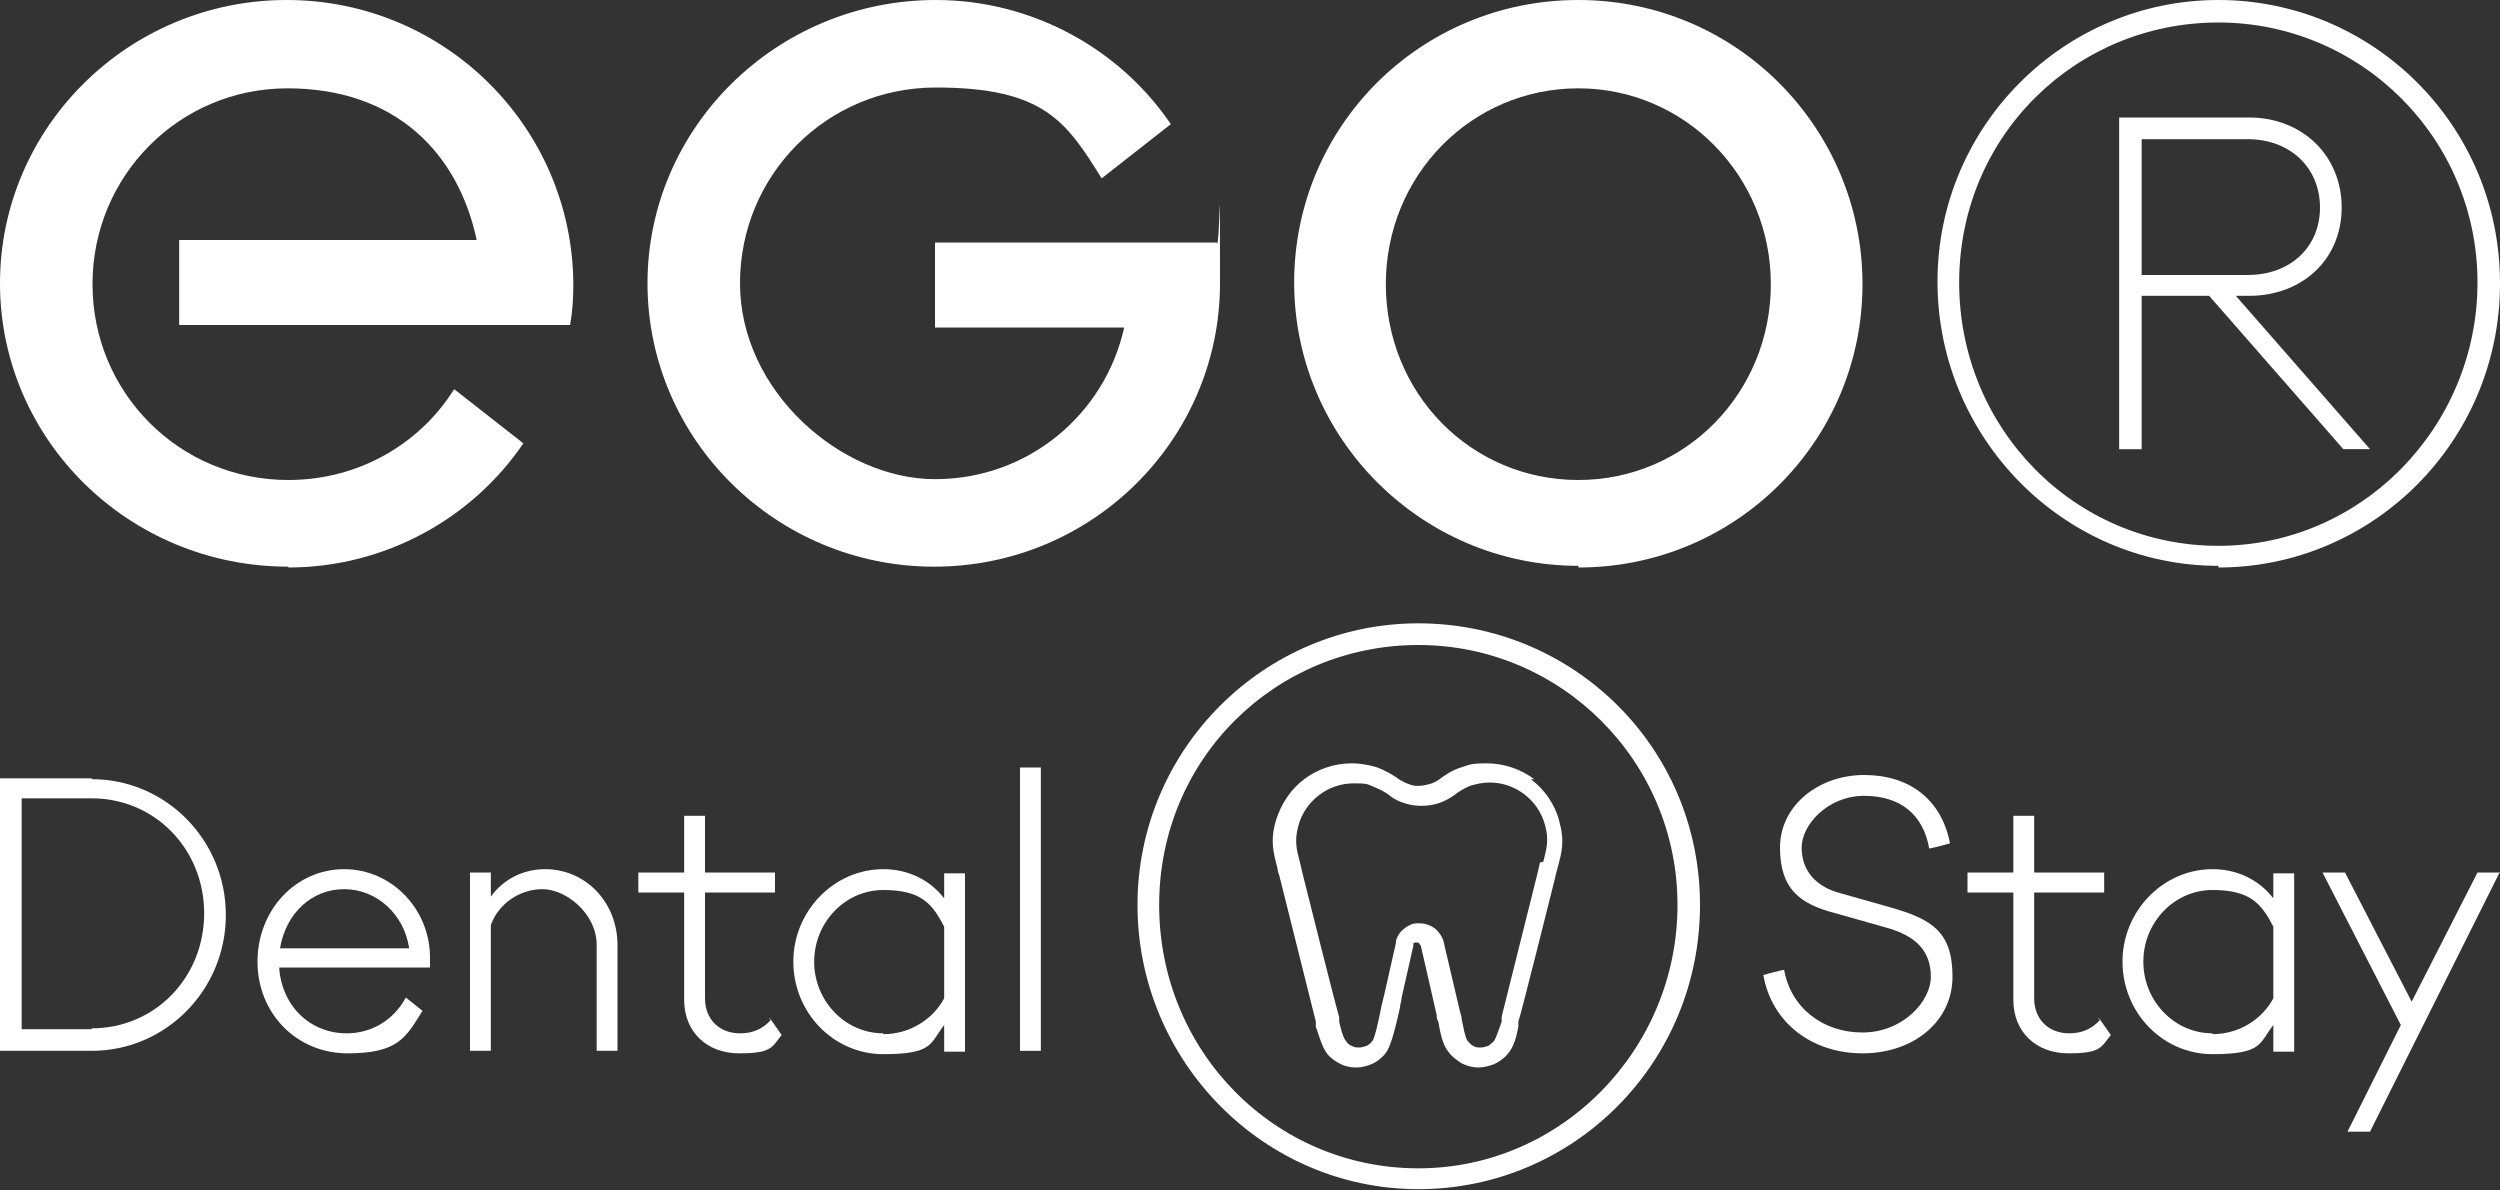
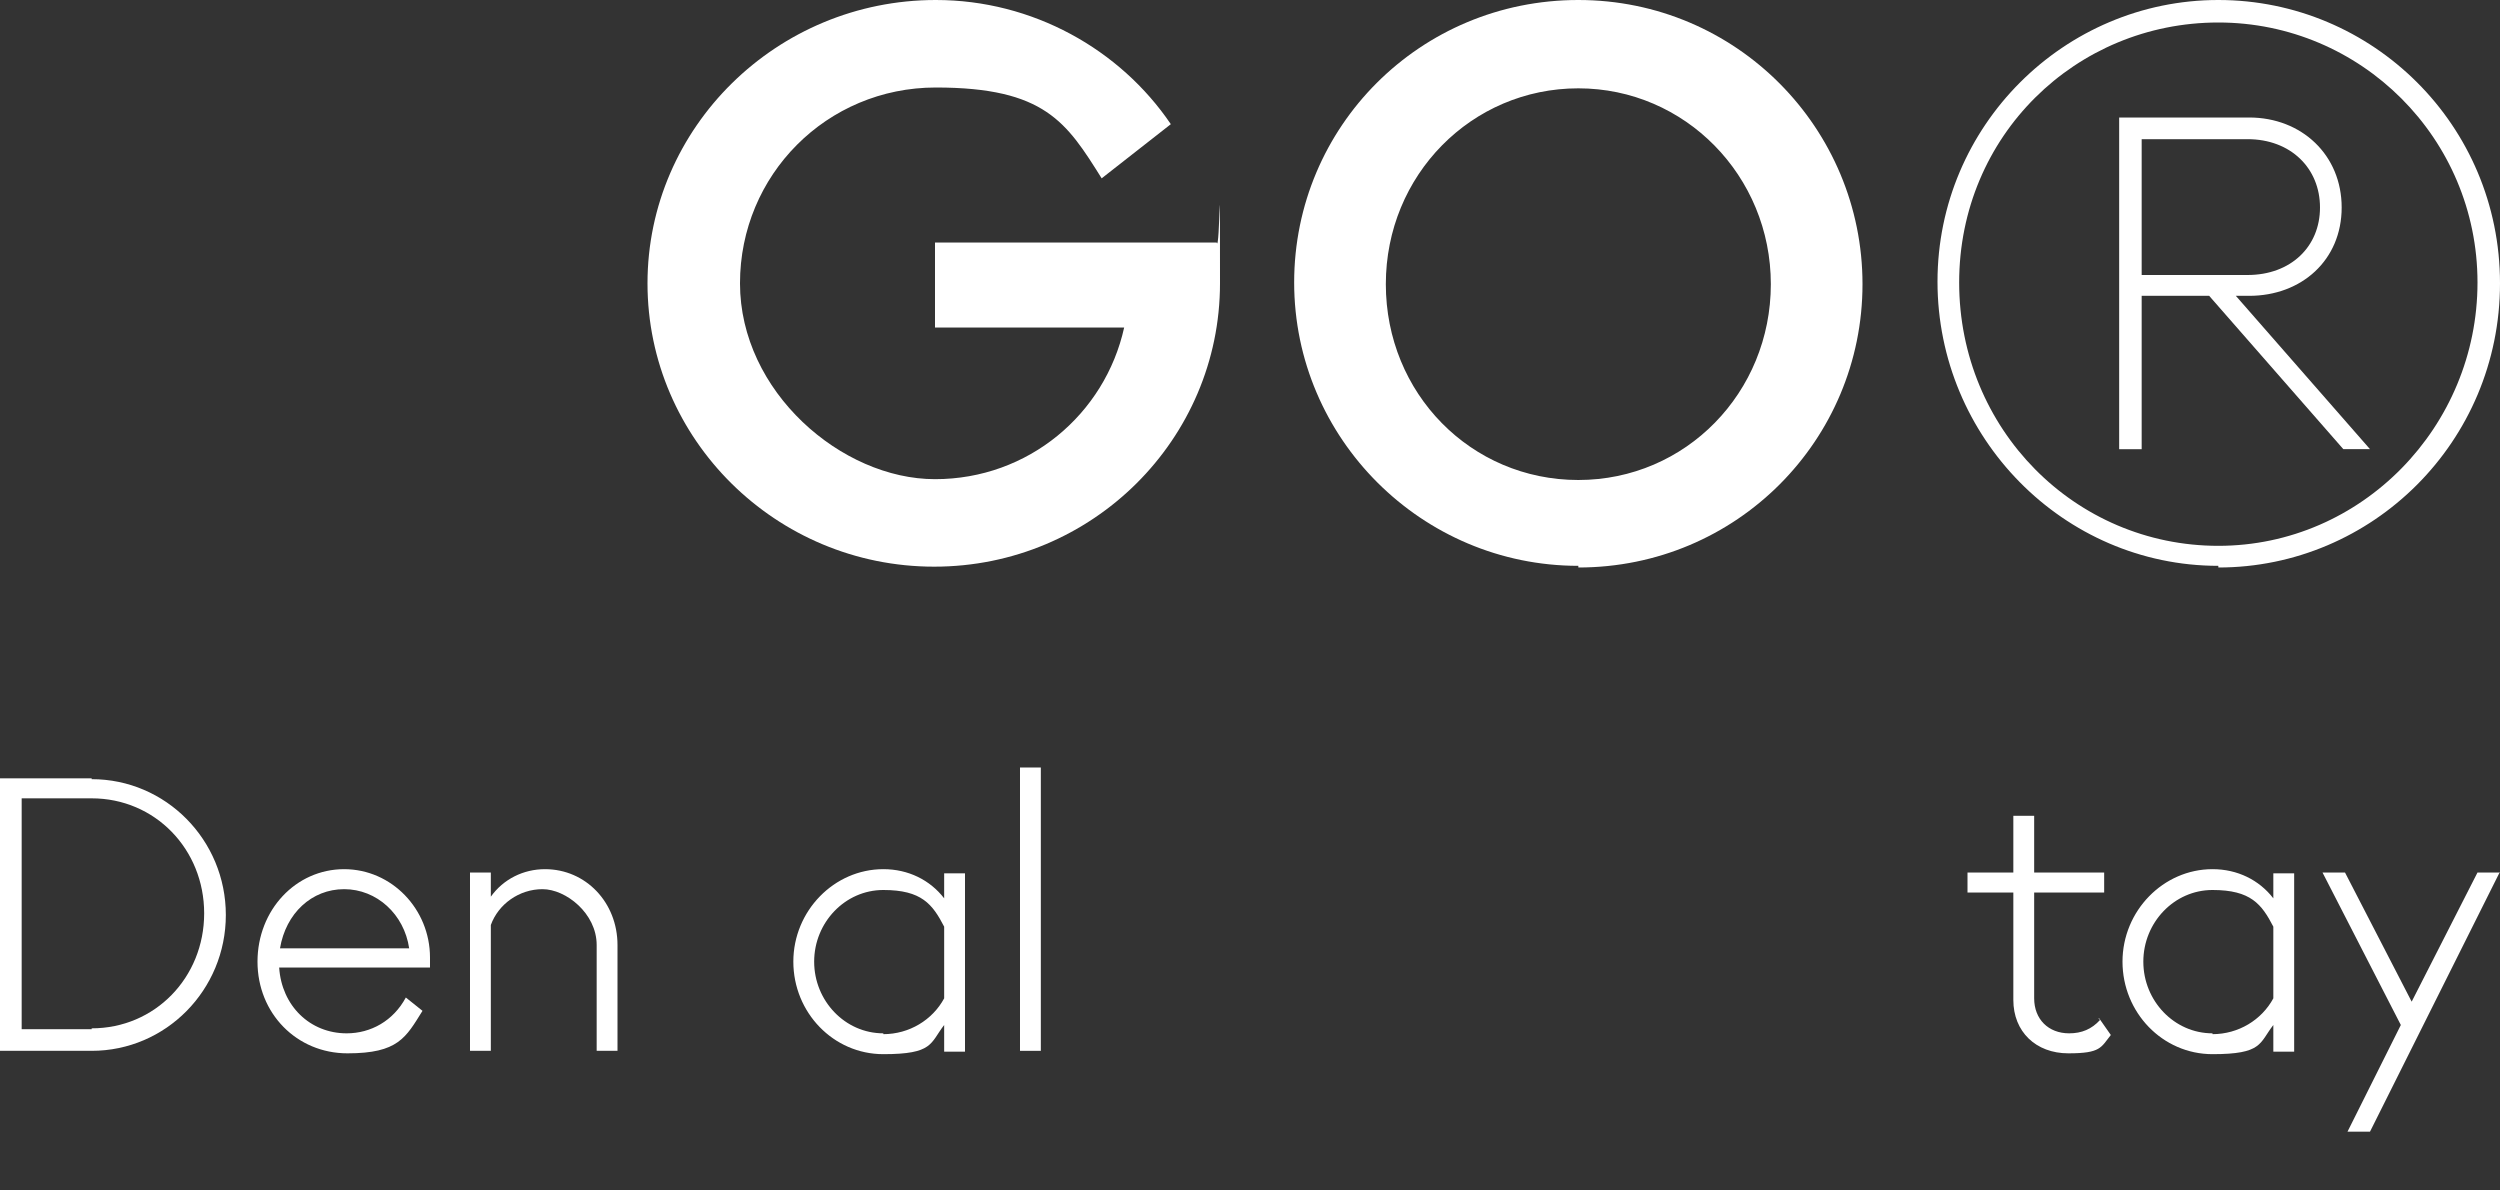
<svg xmlns="http://www.w3.org/2000/svg" id="Layer_1" version="1.1" viewBox="0 0 300 142.8">
  <rect x="0" y="0" width="300" height="142.8" fill="#333333" stroke="none" />
  <path d="M146.1,29.1h-33.9v10.2h22.7c-2.3,10.4-11.5,18.2-22.7,18.2s-23.4-10.5-23.4-23.5,10.4-23.5,23.5-23.5,15.7,4.2,19.9,10.9l8.3-6.5c-6.1-9-16.6-14.9-28.2-14.9-19.1,0-34.6,15.3-34.6,34s15.4,34,34.4,34,34.3-15.3,34.3-34,0-3.4-.4-4.9Z" fill="#fff" />
-   <path d="M189.4,68.1c19,0,34.1-15.3,34.1-34S208.4,0,189.4,0s-34.1,15.2-34.1,33.9,15.3,34,34.1,34ZM189.4,10.6c12.8,0,23.1,10.5,23.1,23.5s-10.2,23.5-23.1,23.5-23.1-10.4-23.1-23.5,10.3-23.5,23.1-23.5Z" fill="#fff" />
-   <path d="M34.6,68.1c11.6,0,22.1-5.9,28.2-14.9l-8.3-6.5c-4.2,6.7-11.6,10.9-19.9,10.9-13.1,0-23.5-10.5-23.5-23.5s10.4-23.5,23.4-23.5,20.5,7.8,22.7,18.2H21.5v10.2h46.9c.3-1.5.4-3.2.4-4.9C68.7,15.3,53.4,0,34.4,0S0,15.3,0,34s15.4,34,34.6,34Z" fill="#fff" />
+   <path d="M189.4,68.1c19,0,34.1-15.3,34.1-34S208.4,0,189.4,0s-34.1,15.2-34.1,33.9,15.3,34,34.1,34M189.4,10.6c12.8,0,23.1,10.5,23.1,23.5s-10.2,23.5-23.1,23.5-23.1-10.4-23.1-23.5,10.3-23.5,23.1-23.5Z" fill="#fff" />
  <path d="M266.2,68.1c18.5,0,33.8-15.1,33.8-34.1S284.7,0,266.2,0s-33.7,15.1-33.7,33.8,15.1,34.1,33.7,34.1ZM266.2,2.7c17.1,0,31.1,13.9,31.1,31.2s-13.9,31.6-31.1,31.6-31.1-14-31.1-31.6,14-31.2,31.1-31.2Z" fill="#fff" />
  <path d="M257,35.5h8.1l16.1,18.4h3.2l-16.1-18.4h1.6c6.3,0,11.1-4.3,11.1-10.6s-4.8-10.8-11.1-10.8h-15.6v39.8h2.7v-18.4ZM257,16.7h12.7c5.2,0,8.7,3.5,8.7,8.2s-3.5,8.1-8.7,8.1h-12.7v-16.3Z" fill="#fff" />
-   <path d="M170.2,74.8c-18.5,0-33.7,15.1-33.7,33.8s15.1,34.1,33.7,34.1,33.8-15.1,33.8-34.1-15.3-33.8-33.8-33.8ZM170.2,140.2c-17.2,0-31.1-14-31.1-31.6s14-31.2,31.1-31.2,31.1,13.9,31.1,31.2-13.9,31.6-31.1,31.6Z" fill="#fff" />
-   <path d="M184.1,93.5c-1.6-1.2-3.6-1.9-5.7-1.9s-2.1.2-3.1.5c-1,.3-1.9.9-2.7,1.5-.3.2-.7.4-1.1.5-.4.1-.8.2-1.2.2s-.8,0-1.2-.2c-.4-.1-.7-.3-1.1-.5-.8-.6-1.7-1.1-2.7-1.5-1-.3-2-.5-3.1-.5-2.1,0-4.1.7-5.7,1.9-1.6,1.2-2.8,3-3.4,5-.7,2.4-.3,3.8.2,5.7,0,.4.2.7.3,1.2l4.3,17.2v.6c.4,1.1.7,2.4,1.4,3.3.4.5,1,.9,1.6,1.2.6.3,1.3.4,1.9.4s1.4-.2,2-.5c.6-.3,1.2-.8,1.6-1.4.6-.9,1.2-3.5,1.6-5.3,0-.4.2-.8.2-1.2l1.4-6.2h0c0-.1,0-.2,0-.2,0,0,0,0,0-.1h0s0,0,.2-.1c0,0,.1,0,.2,0,.1,0,.2,0,.3.1,0,0,.1.2.2.3l1.9,8.3c0,.2,0,.5.2.8.2,1.2.5,2.8,1.2,3.6.4.6,1,1,1.6,1.4.6.3,1.3.5,2,.5s1.3-.2,1.9-.4c.6-.3,1.2-.7,1.6-1.2.8-.9,1.1-2.2,1.3-3.3v-.6c.1,0,4.4-17.2,4.4-17.2.1-.5.2-.9.3-1.2.5-1.9.9-3.2.2-5.7-.5-2-1.8-3.8-3.4-5ZM184.8,103.5c-.1.4-.2.9-.3,1.3l-4.3,17.2v.6c-.3.8-.6,1.8-.9,2.3-.2.2-.4.4-.7.6-.3.1-.6.2-.9.2s-.7,0-.9-.2c-.3-.1-.5-.4-.7-.6-.3-.4-.5-1.7-.7-2.6,0-.3-.1-.6-.2-.9l-1.9-8.1c-.1-.7-.5-1.3-1-1.8-.5-.4-1.2-.7-1.9-.7s-.8,0-1.2.2c-.4.2-.7.4-1,.7-.2.2-.4.5-.5.7-.1.2-.2.5-.2.8l-1.4,6.2-.3,1.2c-.3,1.6-.8,3.9-1.1,4.3-.2.3-.5.5-.7.6-.3.1-.6.2-.9.2s-.6,0-.9-.2c-.3-.1-.5-.3-.7-.6-.4-.5-.6-1.5-.8-2.3v-.6c-.1,0-4.4-17.2-4.4-17.2-.1-.4-.2-.9-.3-1.3-.4-1.5-.7-2.6-.2-4.4.4-1.5,1.3-2.8,2.5-3.7,1.2-.9,2.6-1.4,4.2-1.4s1.6.1,2.3.4c.7.3,1.4.6,2,1.1h0c.5.4,1.1.7,1.8.9.6.2,1.3.3,2,.3s1.3-.1,2-.3c.6-.2,1.2-.5,1.8-.9h0c.6-.5,1.3-.9,2-1.2.7-.2,1.5-.4,2.3-.4,1.6,0,3,.5,4.2,1.4,1.2.9,2.1,2.2,2.5,3.7.5,1.8.2,2.8-.2,4.4Z" fill="#fff" />
  <path d="M11,93.4H0v32.7h11c8.9,0,16.1-7.3,16.1-16.3s-7.2-16.3-16.1-16.3ZM11,123.5H2.6v-27.7h8.4c7.6,0,13.5,6.1,13.5,13.8s-5.9,13.8-13.5,13.8Z" fill="#fff" />
  <path d="M41.3,104.3c-5.8,0-10.4,4.9-10.4,11.1s4.7,11,10.8,11,7-1.9,9-5.1h0c0,0-2-1.6-2-1.6h0c-1.5,2.8-4.2,4.3-7.1,4.3-4.4,0-7.8-3.3-8.1-7.9h18.1c0-.4,0-.9,0-1.2,0-5.8-4.6-10.6-10.3-10.6ZM41.3,106.7c3.9,0,7.2,3,7.8,7.1h-15.5c.7-4.2,3.8-7.1,7.7-7.1Z" fill="#fff" />
  <path d="M65.4,104.3c-2.6,0-5,1.2-6.5,3.3v-2.9h-2.5v21.4h2.5v-15.1c.9-2.5,3.4-4.3,6.2-4.3s6.5,2.9,6.5,6.7v12.7h2.5v-12.7c0-5.1-3.8-9.1-8.7-9.1Z" fill="#fff" />
-   <path d="M92.5,122.4c-1,1.1-2.2,1.6-3.7,1.6-2.5,0-4.2-1.7-4.2-4.2v-12.7h8.4v-2.4h-8.4v-6.8h-2.5v6.8h-5.5v2.4h5.5v12.9c0,3.8,2.7,6.4,6.6,6.4s3.9-.7,5.1-2.2h0c0,0-1.4-2-1.4-2h-.1Z" fill="#fff" />
  <path d="M113.3,107.8c-1.7-2.2-4.3-3.5-7.3-3.5-5.9,0-10.8,5-10.8,11.1s4.8,11.1,10.8,11.1,5.6-1.3,7.3-3.5v3.2h2.5v-21.4h-2.5v3.1ZM106,124c-4.6,0-8.3-3.9-8.3-8.6s3.7-8.6,8.3-8.6,5.9,1.7,7.3,4.4v8.6c-1.4,2.6-4.2,4.3-7.3,4.3Z" fill="#fff" />
  <rect x="122.4" y="92.1" width="2.5" height="34" fill="#fff" />
-   <path d="M226.9,108.9l-6-1.7c-3.1-.8-4.7-2.8-4.7-5.5s3.1-6.2,7.5-6.2,7.1,2.3,7.8,6.3h0c0,.1,2.5-.6,2.5-.6h0c-1-5.2-4.8-8.2-10.3-8.2s-10.1,3.7-10.1,8.7,2.4,6.8,6.7,7.9l6,1.7c3.7,1,5.4,2.9,5.4,5.9s-3.4,6.7-8.2,6.7-8.6-3-9.4-7.5h0c0-.1-2.5.6-2.5.6h0c1,5.7,5.8,9.4,11.9,9.4s10.8-3.8,10.8-9.2-2.5-6.9-7.4-8.3Z" fill="#fff" />
  <path d="M252,122.4c-1,1.1-2.2,1.6-3.7,1.6-2.5,0-4.2-1.7-4.2-4.2v-12.7h8.4v-2.4h-8.4v-6.8h-2.5v6.8h-5.5v2.4h5.5v12.9c0,3.8,2.7,6.4,6.6,6.4s3.9-.7,5.1-2.2h0c0,0-1.4-2-1.4-2h-.1Z" fill="#fff" />
  <path d="M272.8,107.8c-1.7-2.2-4.3-3.5-7.3-3.5-5.9,0-10.8,5-10.8,11.1s4.8,11.1,10.8,11.1,5.6-1.3,7.3-3.5v3.2h2.5v-21.4h-2.5v3.1ZM265.5,124c-4.6,0-8.3-3.9-8.3-8.6s3.7-8.6,8.3-8.6,5.9,1.7,7.3,4.4v8.6c-1.4,2.6-4.2,4.3-7.3,4.3Z" fill="#fff" />
  <polygon points="289.4 120.2 281.4 104.7 278.7 104.7 288.1 123 281.7 135.8 284.4 135.8 299.9 104.8 300 104.7 297.3 104.7 289.4 120.2" fill="#fff" />
</svg>